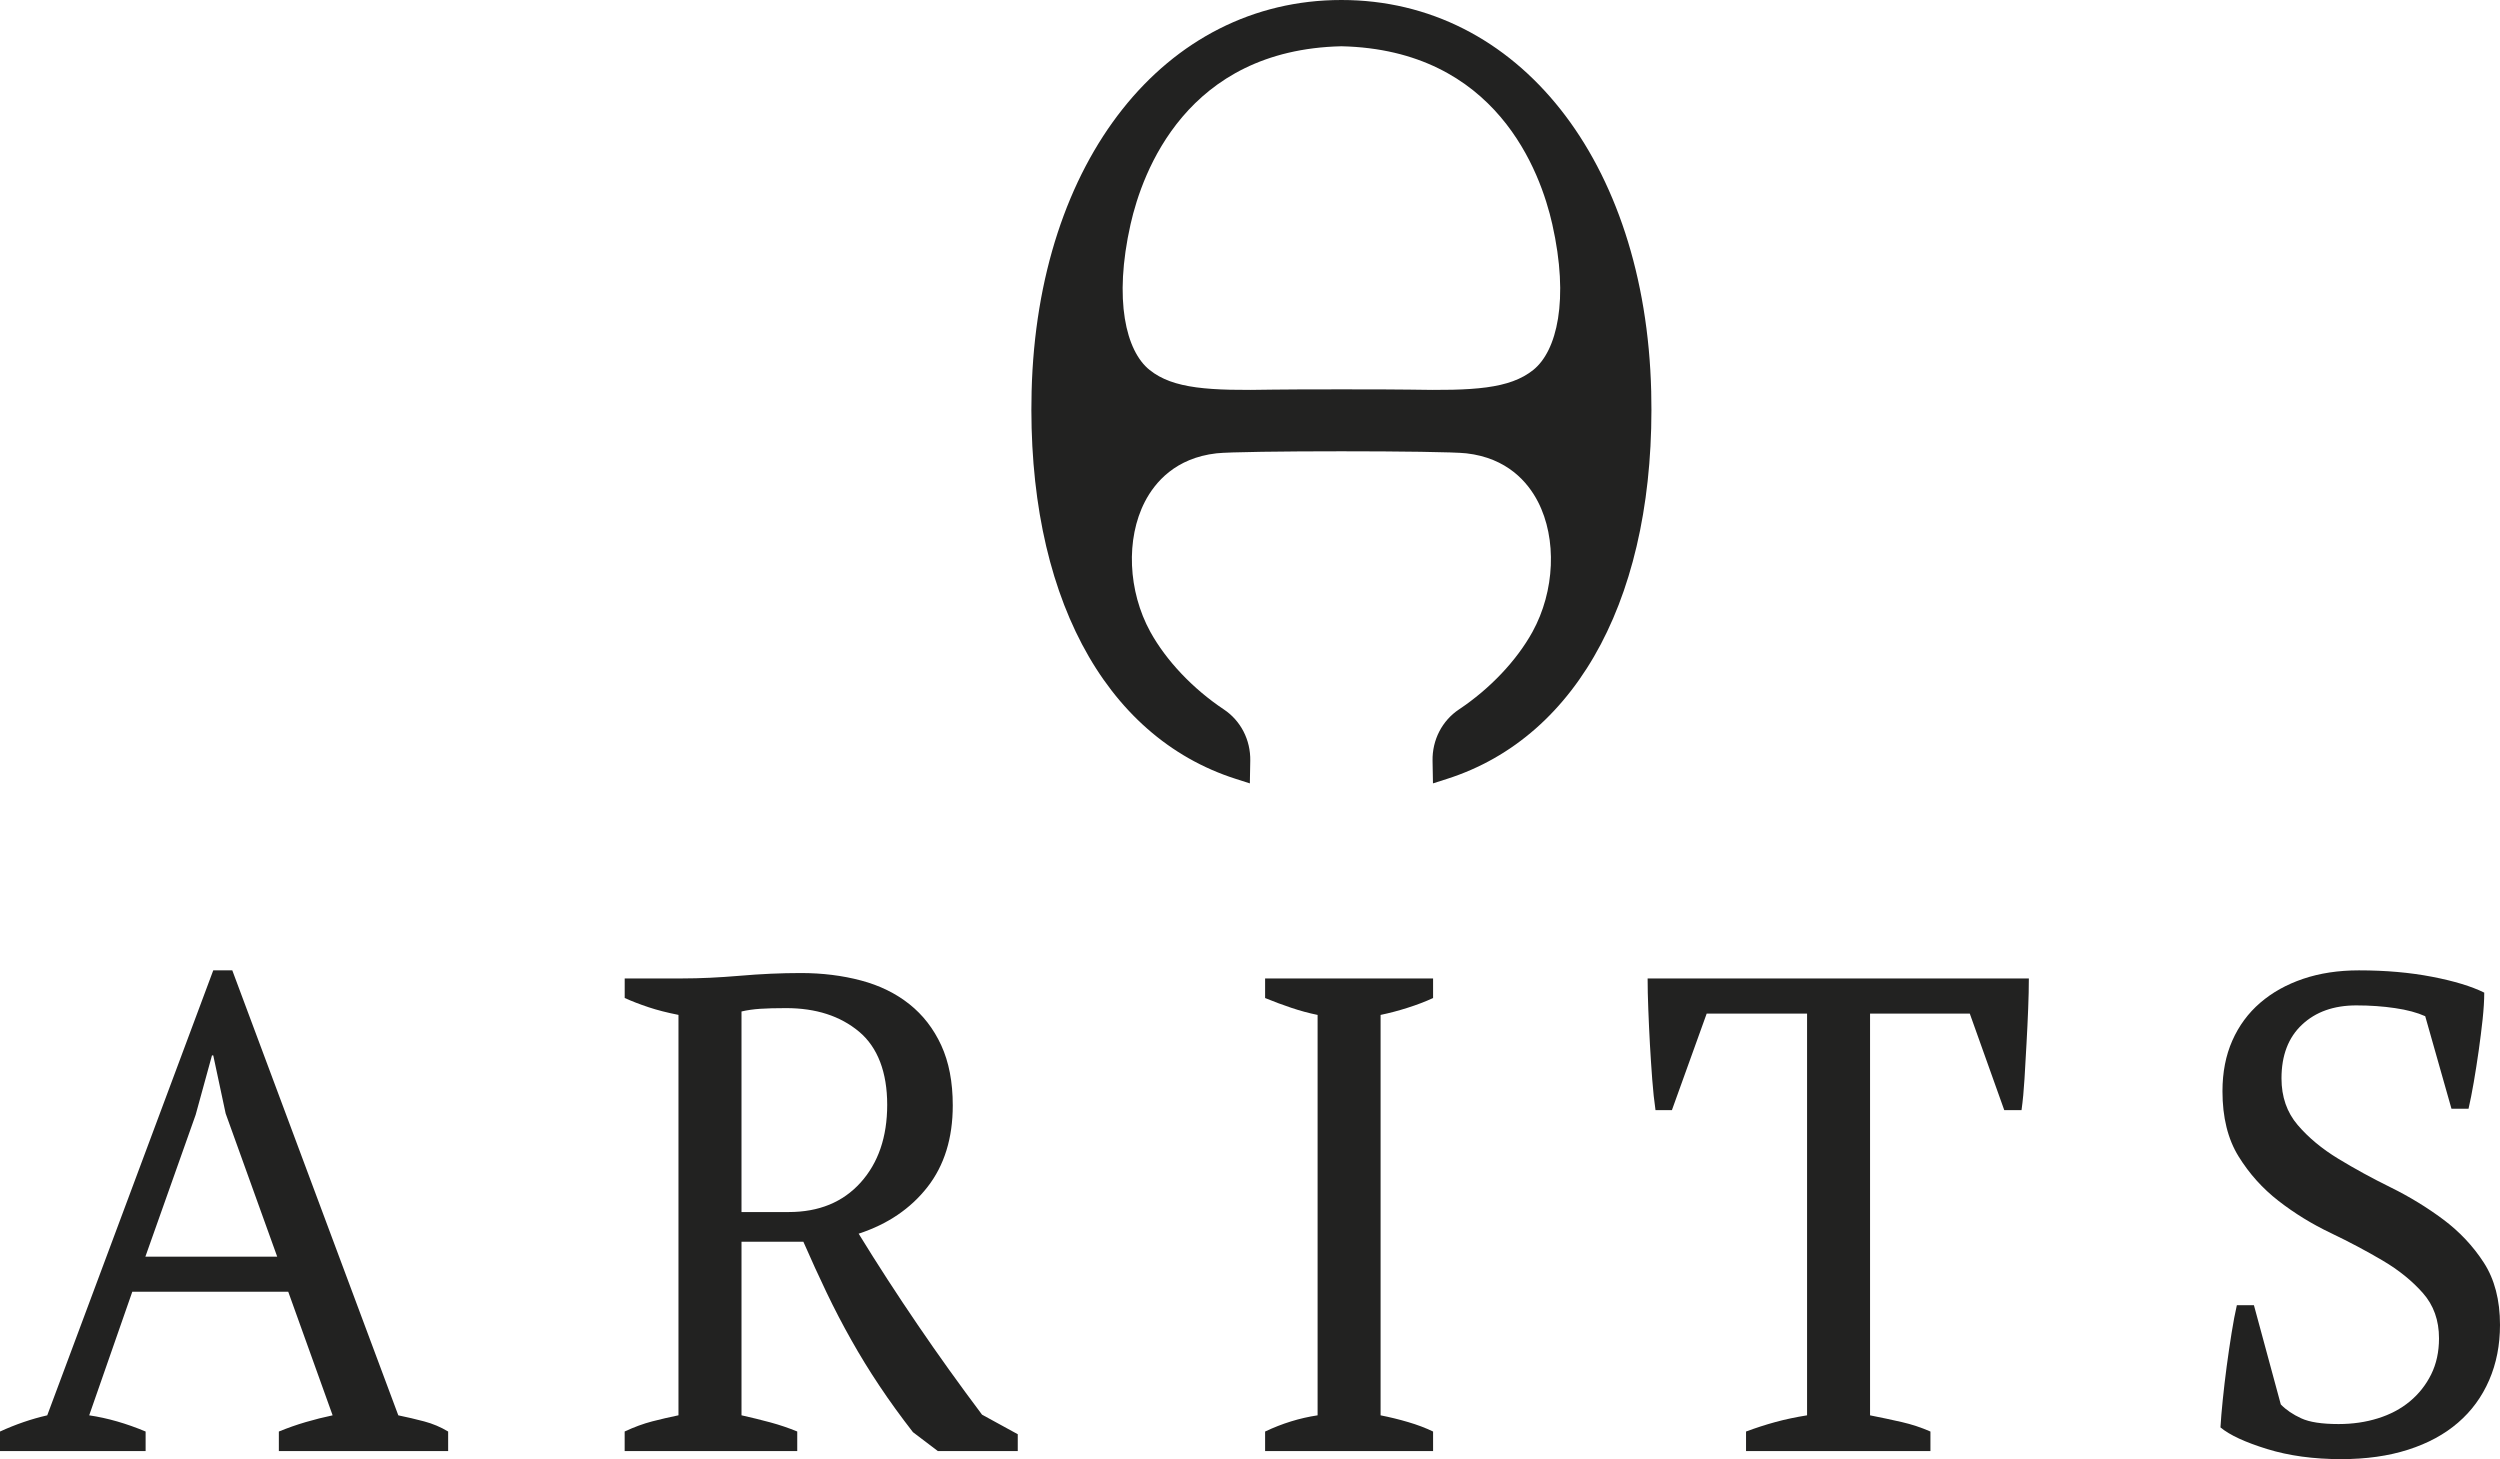
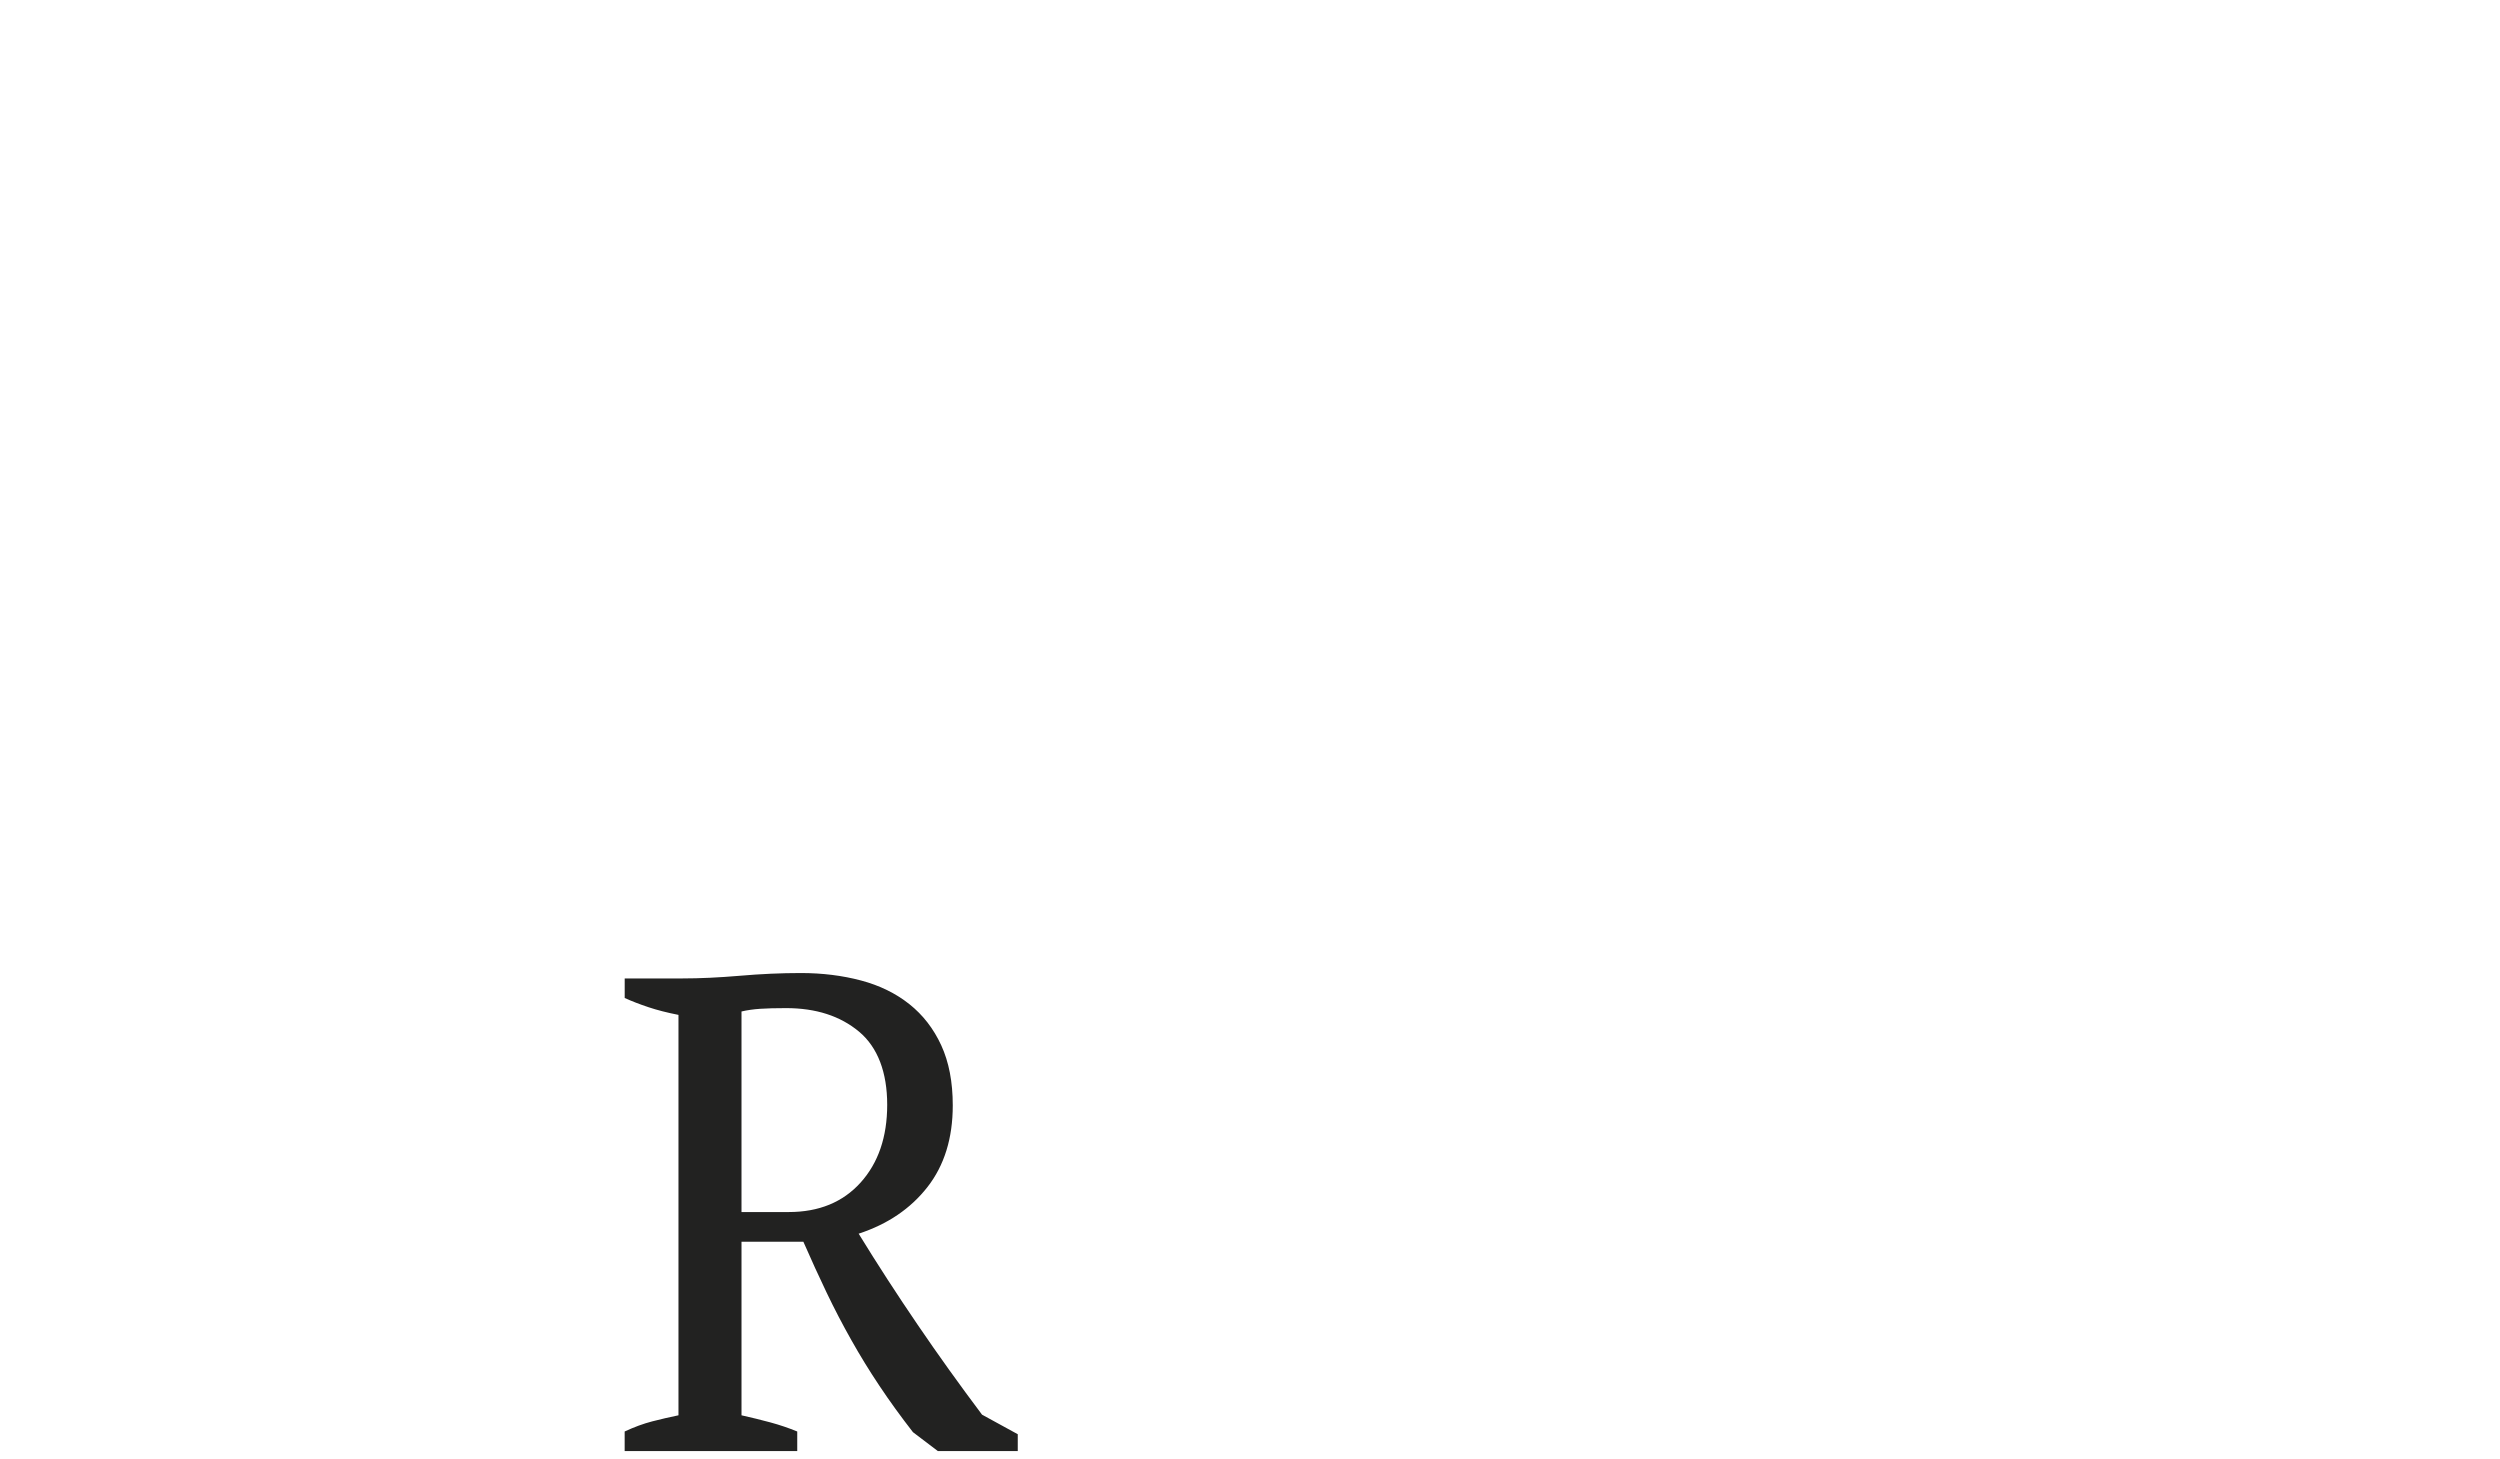
<svg xmlns="http://www.w3.org/2000/svg" viewBox="0 0 662 386.39" id="Layer_2">
  <defs>
    <style>.cls-1{fill:#222221;}</style>
  </defs>
  <g id="Layer_1-2">
    <g>
      <g>
-         <path d="m38.57,384.25H0v-5.18c4.17-1.91,8.34-3.34,12.51-4.29l43.96-117.83h5.04l43.96,117.83c2.31.48,4.6,1.01,6.86,1.61,2.26.6,4.37,1.49,6.34,2.68v5.18h-44.83v-5.18c2.32-.95,4.69-1.79,7.12-2.5,2.43-.71,4.81-1.31,7.12-1.79l-11.75-32.72h-41.3l-11.41,32.72c4.86.72,9.84,2.15,14.94,4.29v5.18Zm-.08-51.49h34.91l-13.65-37.91-3.28-15.38h-.34l-4.32,15.73-13.31,37.55Z" class="cls-1" />
        <path d="m196.34,374.77c2.66.6,5.21,1.22,7.65,1.88,2.43.66,4.8,1.46,7.12,2.41v5.18h-45.7v-5.18c2.55-1.19,4.98-2.08,7.3-2.68,2.31-.6,4.63-1.13,6.95-1.61v-106.03c-3.01-.59-5.68-1.28-7.99-2.05-2.32-.78-4.4-1.58-6.25-2.42v-5.18h15.29c4.64,0,9.72-.24,15.24-.71,5.52-.48,10.89-.72,16.11-.72,5.69,0,11,.66,15.93,1.97,4.93,1.31,9.2,3.4,12.8,6.26,3.6,2.86,6.42,6.5,8.45,10.91,2.03,4.41,3.05,9.72,3.05,15.91,0,8.7-2.24,15.91-6.71,21.63-4.47,5.72-10.55,9.83-18.21,12.34,4.98,8.11,10.19,16.15,15.64,24.14,5.44,7.99,11.12,15.91,17.03,23.78l9.46,5.18v4.47h-21.15l-6.6-5.01c-3.24-4.17-6.2-8.25-8.86-12.25-2.67-3.99-5.16-8.05-7.47-12.16-2.32-4.11-4.49-8.28-6.52-12.52-2.03-4.23-4.08-8.73-6.17-13.5h-16.38v45.95Zm11.82-107.82c-2.78,0-5.07.06-6.86.18-1.8.12-3.45.36-4.95.71v53.11h12.51c7.99,0,14.33-2.6,19.03-7.81,4.69-5.21,7.04-12.08,7.04-20.61s-2.49-15.21-7.47-19.36c-4.98-4.15-11.41-6.22-19.29-6.22Z" class="cls-1" />
-         <path d="m379.48,384.25h-44.48v-5.18c4.52-2.14,9.15-3.58,13.9-4.29v-106.03c-2.32-.47-4.63-1.1-6.95-1.88-2.32-.77-4.63-1.64-6.95-2.59v-5.18h44.48v5.18c-2.08.96-4.34,1.82-6.78,2.59-2.43.78-4.81,1.4-7.12,1.88v106.03c2.43.48,4.86,1.07,7.3,1.79,2.43.71,4.63,1.55,6.6,2.5v5.18Z" class="cls-1" />
-         <path d="m511.18,384.25h-48.83v-5.18c2.55-.95,5.13-1.79,7.73-2.5,2.6-.71,5.41-1.31,8.43-1.79v-106.38h-26.58l-9.21,25.57h-4.34c-.35-2.38-.64-5.1-.87-8.14s-.43-6.14-.61-9.3c-.17-3.16-.32-6.26-.43-9.3-.12-3.04-.18-5.75-.18-8.14h100.95c0,2.39-.06,5.07-.18,8.05-.12,2.98-.26,6.05-.44,9.21-.18,3.16-.35,6.26-.53,9.3-.18,3.04-.44,5.81-.79,8.32h-4.57l-9.13-25.57h-26.41v106.38c3.01.6,5.82,1.19,8.43,1.79,2.61.6,5.13,1.43,7.56,2.5v5.18Z" class="cls-1" />
-         <path d="m603.97,371.91c1.39,1.43,3.19,2.65,5.39,3.66,2.2,1.02,5.5,1.52,9.9,1.52,3.7,0,7.18-.5,10.43-1.52,3.24-1.01,6.05-2.5,8.43-4.47,2.37-1.97,4.26-4.35,5.65-7.15,1.39-2.8,2.08-5.99,2.08-9.56,0-4.77-1.42-8.76-4.26-11.98-2.84-3.22-6.37-6.08-10.6-8.58-4.23-2.5-8.83-4.95-13.81-7.33-4.98-2.38-9.59-5.21-13.81-8.49-4.23-3.28-7.76-7.21-10.6-11.8-2.84-4.59-4.26-10.34-4.26-17.25,0-5.01.87-9.48,2.61-13.41,1.74-3.93,4.2-7.27,7.38-10.01,3.18-2.74,6.98-4.86,11.38-6.35,4.4-1.49,9.32-2.24,14.77-2.24,7.06,0,13.52.57,19.37,1.7,5.85,1.13,10.45,2.53,13.81,4.2,0,2.03-.15,4.38-.43,7.06-.29,2.68-.64,5.45-1.04,8.31-.41,2.86-.84,5.63-1.3,8.31-.46,2.68-.93,5.04-1.39,7.06h-4.52l-6.95-24.5c-2.11-.95-4.77-1.67-7.98-2.14-3.22-.48-6.64-.72-10.26-.72-5.96,0-10.76,1.7-14.38,5.1-3.63,3.4-5.44,8.14-5.44,14.22,0,4.89,1.43,9,4.28,12.34,2.85,3.34,6.44,6.32,10.75,8.94,4.31,2.62,8.94,5.16,13.9,7.6,4.95,2.44,9.58,5.27,13.9,8.49,4.31,3.22,7.9,7.03,10.75,11.44,2.85,4.41,4.28,9.9,4.28,16.45,0,5.36-.96,10.25-2.87,14.66-1.91,4.41-4.66,8.17-8.25,11.26-3.59,3.1-7.99,5.48-13.21,7.15-5.21,1.67-11.12,2.5-17.72,2.5-7.3,0-13.84-.89-19.63-2.68-5.8-1.79-9.9-3.69-12.34-5.72.11-2.03.32-4.47.61-7.33.29-2.86.64-5.81,1.04-8.85.41-3.04.84-5.99,1.3-8.85.46-2.86.92-5.3,1.39-7.33h4.52l7.12,26.29Z" class="cls-1" />
      </g>
-       <path d="m355.21,119.5c-14.98,0-29.96.18-33.09.54-10.84,1.24-16.29,7.66-18.96,12.82-5.07,9.82-4.49,23.66,1.45,34.46,4.19,7.6,11.27,15.08,19.44,20.52,4.5,2.99,7.12,8.08,7.02,13.61l-.11,5.99-3.69-1.18c-35.19-11.22-55.41-49.58-54.1-102.62C274.69,42.62,308.42,0,355.21,0h0c46.79,0,80.52,42.62,82.03,103.64,1.31,53.04-18.91,91.4-54.1,102.62l-3.69,1.18-.11-5.99c-.1-5.53,2.53-10.62,7.02-13.61,8.17-5.44,15.25-12.92,19.44-20.52,5.94-10.79,6.52-24.64,1.45-34.46-2.67-5.17-8.12-11.58-18.96-12.82-3.13-.36-18.11-.54-33.09-.54h0Zm18.04-16.33c16.98.33,26.49-.19,32.75-5.2,6.26-5.01,9.57-18.51,5.05-38.58-3.12-13.87-14.82-46.22-55.84-47.14h0c-41.02.93-52.71,33.27-55.84,47.14-4.52,20.07-1.21,33.57,5.05,38.58,6.26,5.01,15.77,5.53,32.75,5.2,2.4-.05,10.22-.07,18.04-.07,7.82,0,15.64.02,18.04.07Z" class="cls-1" />
    </g>
  </g>
</svg>